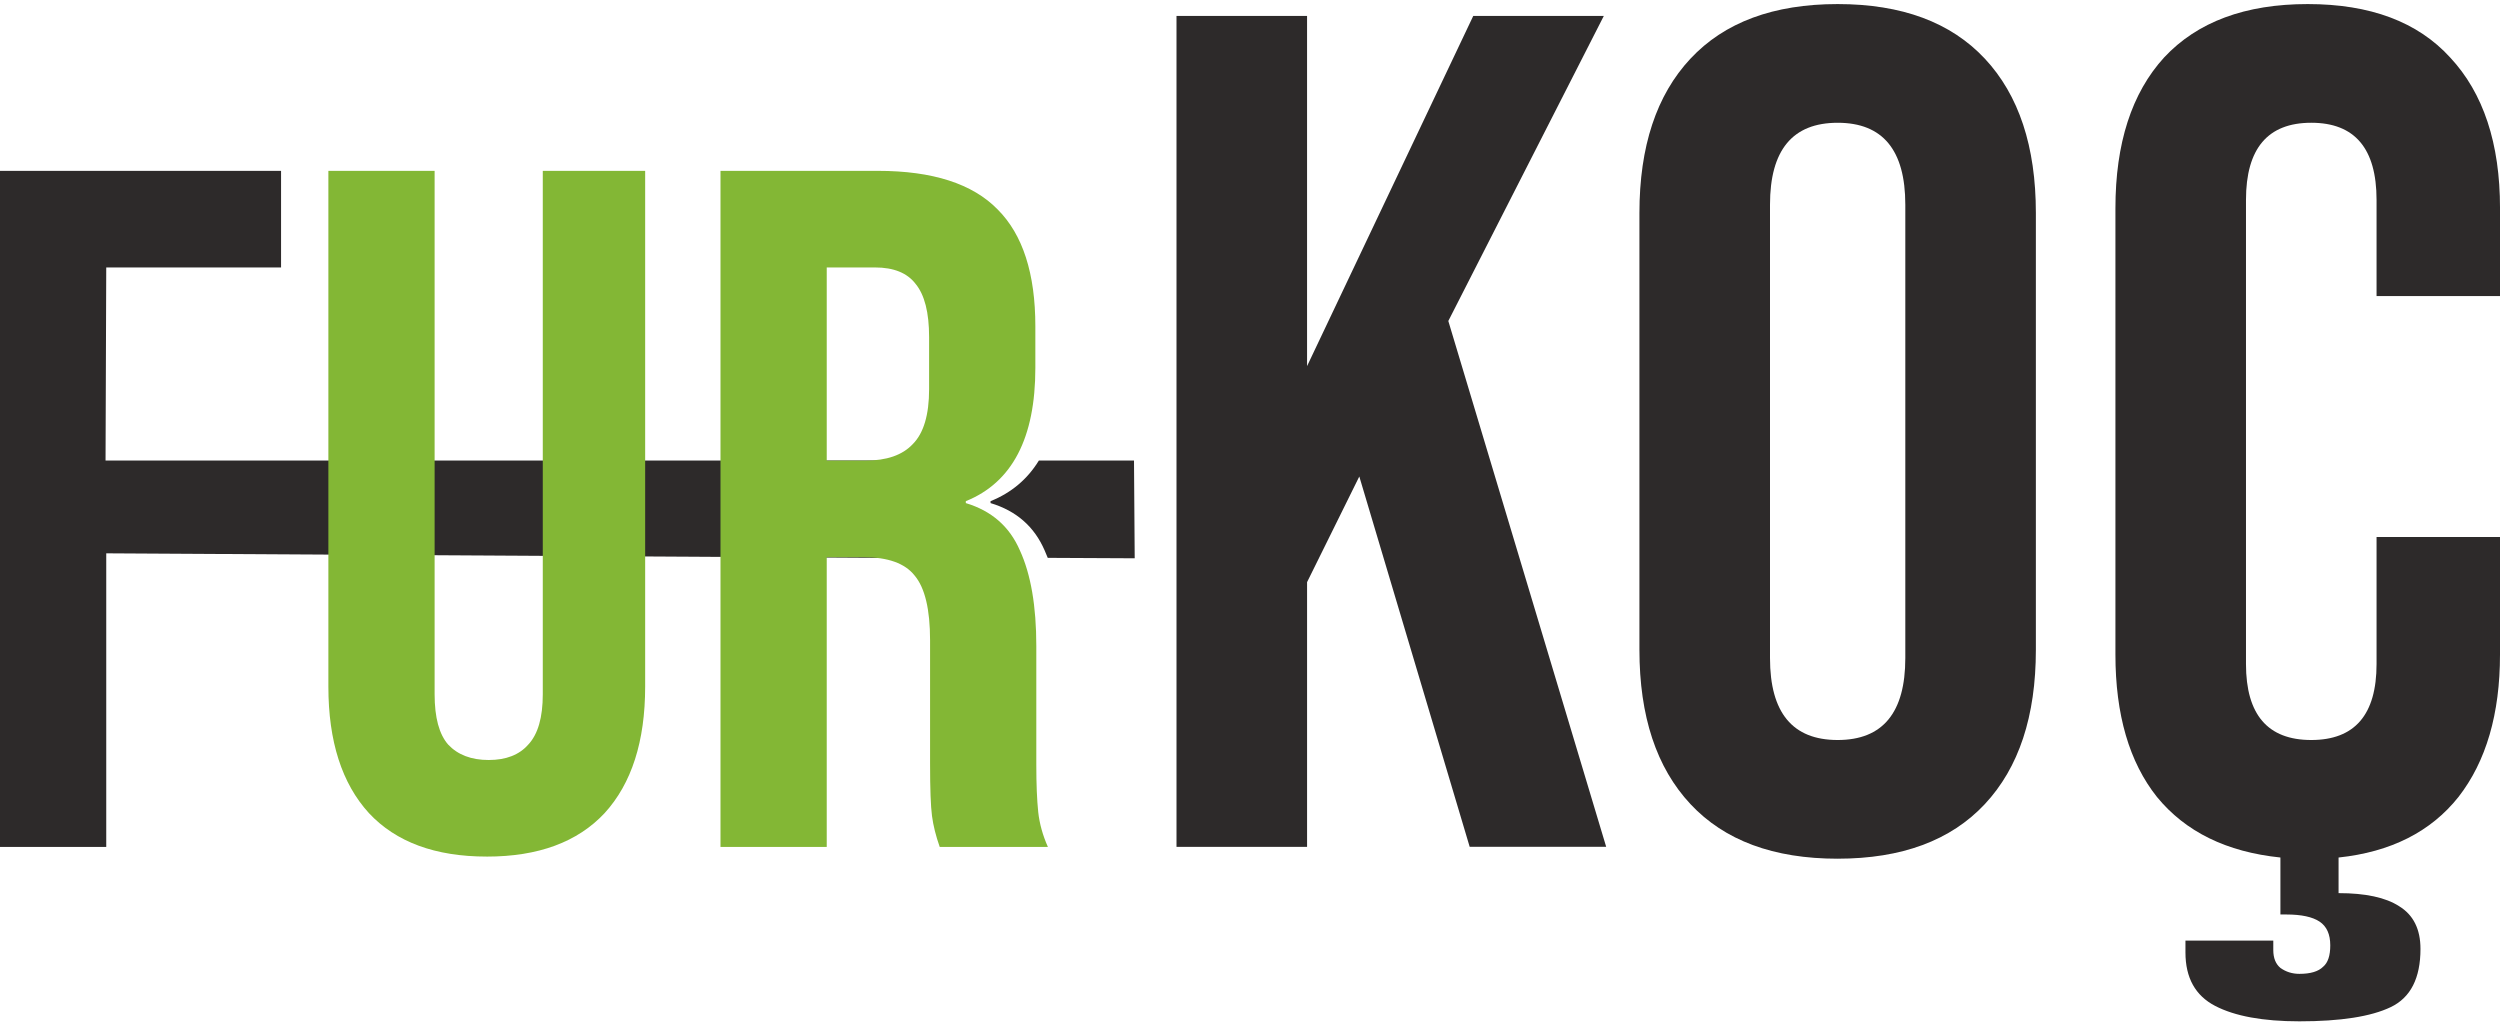
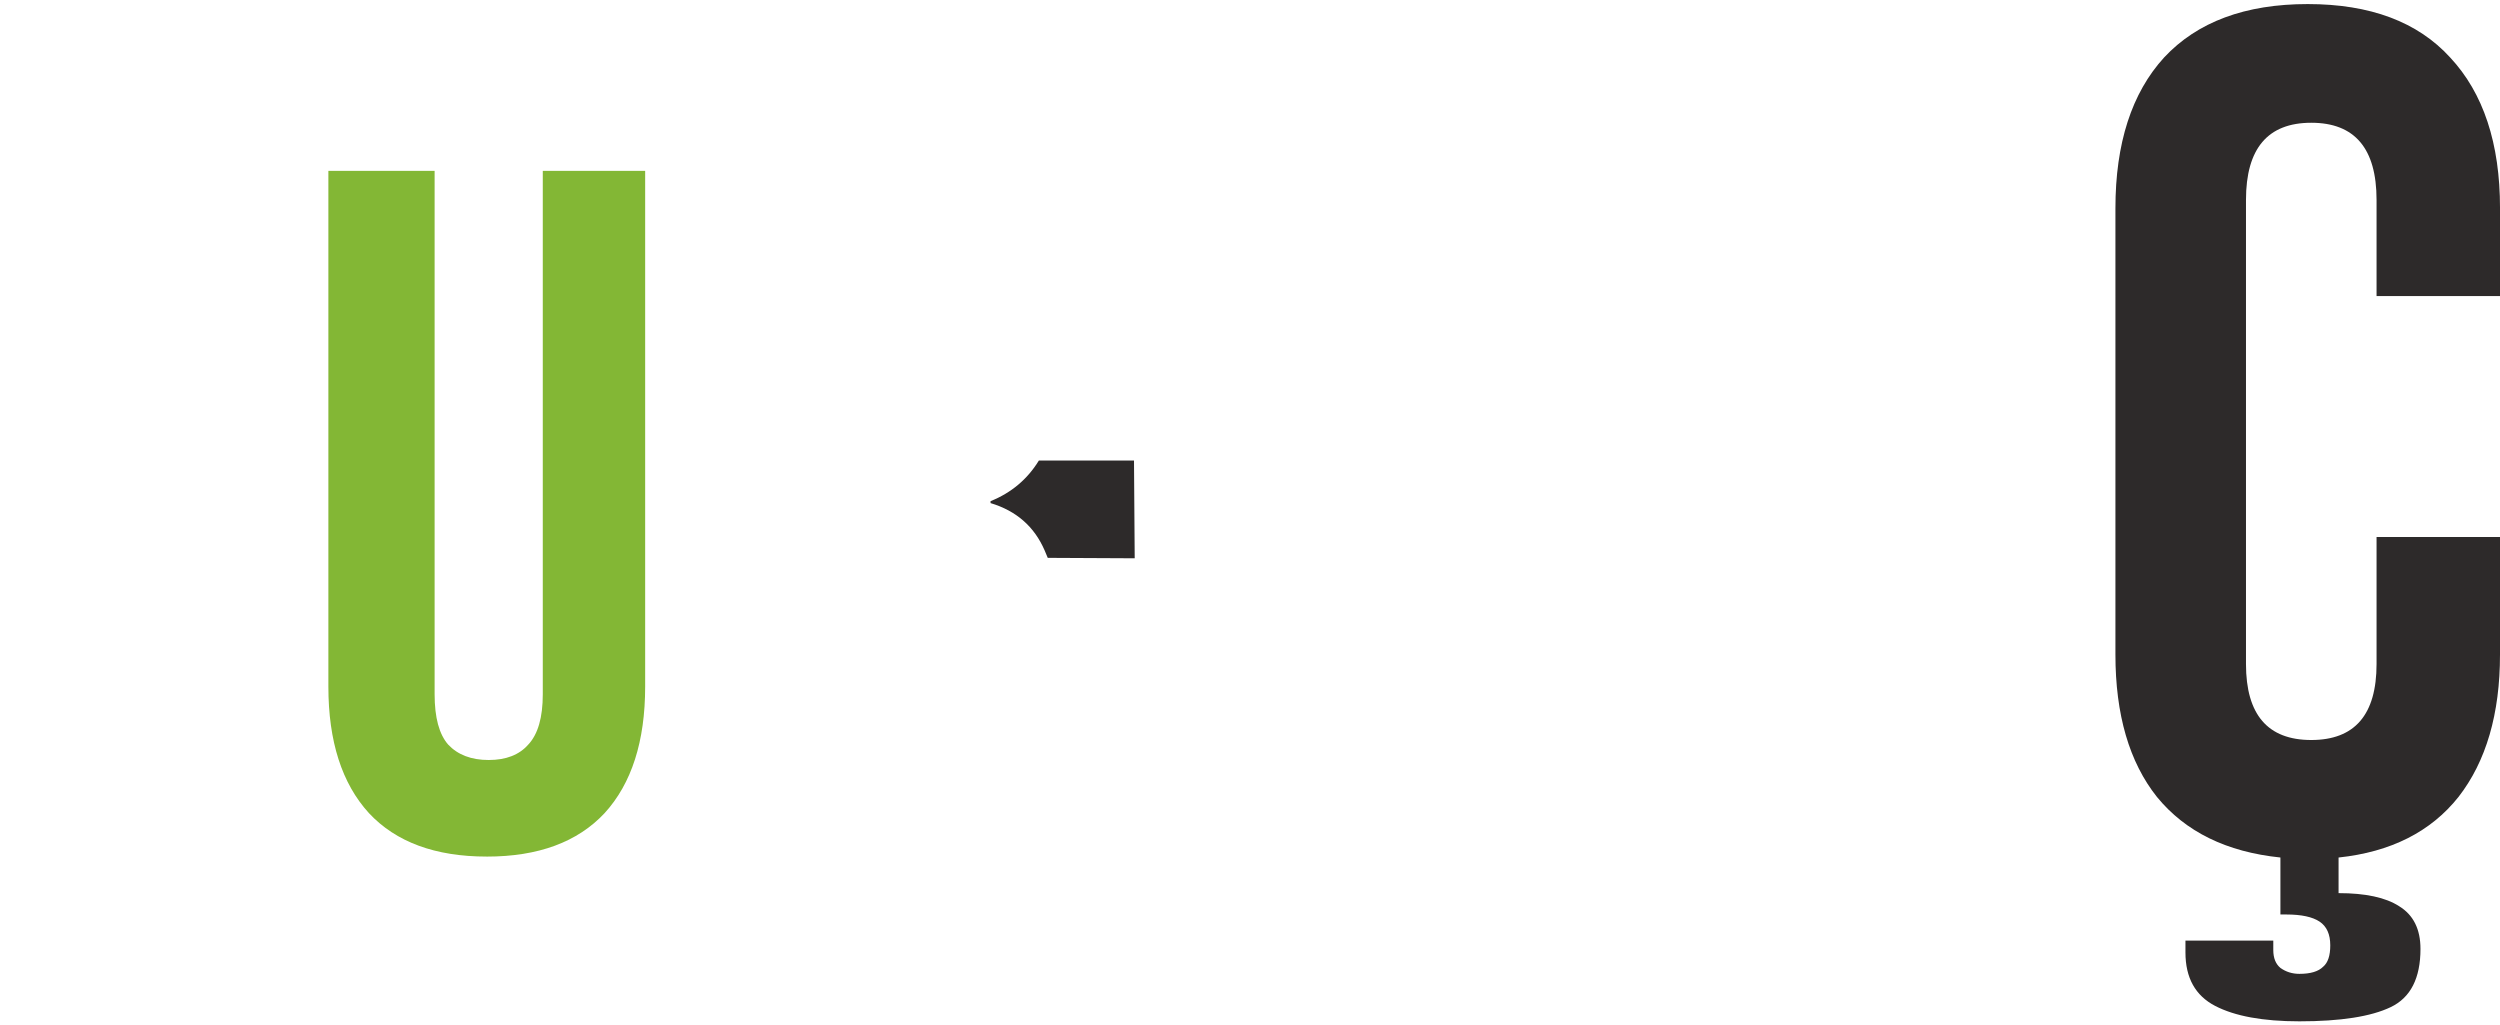
<svg xmlns="http://www.w3.org/2000/svg" xmlns:ns1="http://www.inkscape.org/namespaces/inkscape" xmlns:ns2="http://sodipodi.sourceforge.net/DTD/sodipodi-0.dtd" width="1024" height="420" viewBox="0 0 270.933 111.125" version="1.1" id="svg5" ns1:version="1.1.2 (0a00cf5339, 2022-02-04)" ns2:docname="logo-alt-web.svg">
  <defs id="defs2" />
  <g ns1:label="Layer 1" ns1:groupmode="layer" id="layer1">
-     <path d="M -8.2365216e-7,18.516 H 30.459 v 10.467 h -18.945 l -0.076,20.928 H 103.509 l 0.076,10.594 -92.071,-0.539 V 91.784 H -8.2365227e-7 Z" id="path93607" style="font-size:41.334px;line-height:1.25;font-family:Montserrat;-inkscape-font-specification:Montserrat;fill:#2d2a2a;stroke-width:0.545;fill-opacity:1" ns2:nodetypes="ccccccccccc" />
    <path d="m 52.753,92.83 q -8.373,0 -12.77,-4.71 -4.396,-4.815 -4.396,-13.712 V 18.516 h 11.514 v 56.73 q 0,3.768 1.465,5.443 1.57,1.675 4.396,1.675 2.826,0 4.291,-1.675 1.57,-1.675 1.57,-5.443 V 18.516 h 11.095 v 55.893 q 0,8.897 -4.396,13.712 -4.396,4.71 -12.77,4.71 z" style="font-size:41.334px;line-height:1.25;font-family:Montserrat;-inkscape-font-specification:Montserrat;fill:#83b735;stroke-width:0.545;fill-opacity:1" id="path93609" />
-     <path d="m 78.082,18.516 h 17.061 q 8.897,0 12.979,4.187 4.082,4.082 4.082,12.665 v 4.501 q 0,11.409 -7.536,14.444 v 0.209 q 4.187,1.256 5.861,5.129 1.779,3.873 1.779,10.362 v 12.874 q 0,3.14 0.209,5.129 0.209,1.884 1.047,3.768 h -11.723 q -0.628,-1.779 -0.837,-3.349 -0.209,-1.57 -0.209,-5.652 V 69.385 q 0,-5.024 -1.675,-7.013 -1.57,-1.989 -5.547,-1.989 H 89.596 V 91.784 H 78.082 Z m 15.7,31.401 q 3.454,0 5.129,-1.779 1.779,-1.779 1.779,-5.966 v -5.652 q 0,-3.977 -1.465,-5.757 -1.361,-1.779 -4.396,-1.779 h -5.233 v 20.934 z" style="font-size:41.334px;line-height:1.25;font-family:Montserrat;-inkscape-font-specification:Montserrat;fill:#83b735;stroke-width:0.545;fill-opacity:1" id="path93611" />
-     <path d="m 127.501,1.727 h 14.15 V 39.676 L 159.661,1.727 h 14.15 l -16.852,33.06 17.109,56.987 h -14.793 l -11.963,-40.135 -5.66,11.449 v 28.687 h -14.15 z" style="font-size:50.8px;line-height:1.25;font-family:Montserrat;-inkscape-font-specification:Montserrat;fill:#2d2a2a;stroke-width:0.67;fill-opacity:1" id="path93613" />
-     <path d="m 199.153,93.061 q -10.42,0 -15.951,-5.917 Q 177.67,81.226 177.67,70.42 V 23.081 q 0,-10.806 5.531,-16.723 5.531,-5.917 15.951,-5.917 10.42,0 15.951,5.917 5.531,5.917 5.531,16.723 v 47.339 q 0,10.806 -5.531,16.723 -5.531,5.917 -15.951,5.917 z m 0,-12.864 q 7.332,0 7.332,-8.876 V 22.181 q 0,-8.876 -7.332,-8.876 -7.332,0 -7.332,8.876 v 49.14 q 0,8.876 7.332,8.876 z" style="font-size:50.8px;line-height:1.25;font-family:Montserrat;-inkscape-font-specification:Montserrat;fill:#2d2a2a;stroke-width:0.67;fill-opacity:1" id="path93615" />
    <path d="M 257.555,32.086 V 21.666 q 0,-8.362 -7.075,-8.362 -7.075,0 -7.075,8.362 v 50.298 q 0,8.233 7.075,8.233 7.075,0 7.075,-8.233 V 58.2 h 13.378 v 12.735 q 0,9.648 -4.502,15.437 -4.502,5.66 -12.993,6.561 v 3.859 q 4.374,0 6.561,1.415 2.316,1.415 2.316,4.631 0,4.76 -3.216,6.303 -3.216,1.544 -9.905,1.544 -5.917,0 -9.133,-1.672 -3.216,-1.672 -3.216,-5.789 v -1.286 h 9.519 v 1.029 q 0,1.286 0.772,1.93 0.9,0.643 2.058,0.643 1.801,0 2.573,-0.772 0.772,-0.643 0.772,-2.316 0,-1.801 -1.158,-2.573 -1.158,-0.772 -3.602,-0.772 h -0.643 v -6.175 q -8.747,-0.9 -13.378,-6.561 -4.502,-5.66 -4.502,-15.437 V 22.567 q 0,-10.548 5.274,-16.337 5.403,-5.789 15.565,-5.789 10.162,0 15.437,5.789 5.403,5.789 5.403,16.337 v 9.519 z" style="font-size:50.8px;line-height:1.25;font-family:Montserrat;-inkscape-font-specification:Montserrat;fill:#2d2a2a;stroke-width:0.67;fill-opacity:1" id="path93617" />
    <path id="path93619" style="font-size:41.334px;line-height:1.25;font-family:Montserrat;-inkscape-font-specification:Montserrat;fill:#2d2a2a;stroke-width:0.545;fill-opacity:1" d="m 112.586,49.911 c -1.242,2.027 -2.986,3.496 -5.237,4.402 v 0.209 c 2.791,0.837 4.745,2.547 5.861,5.128 0.119,0.26 0.23,0.53 0.338,0.807 l 9.424,0.047 -0.076,-10.594 z" ns2:nodetypes="cccccccc" />
  </g>
</svg>